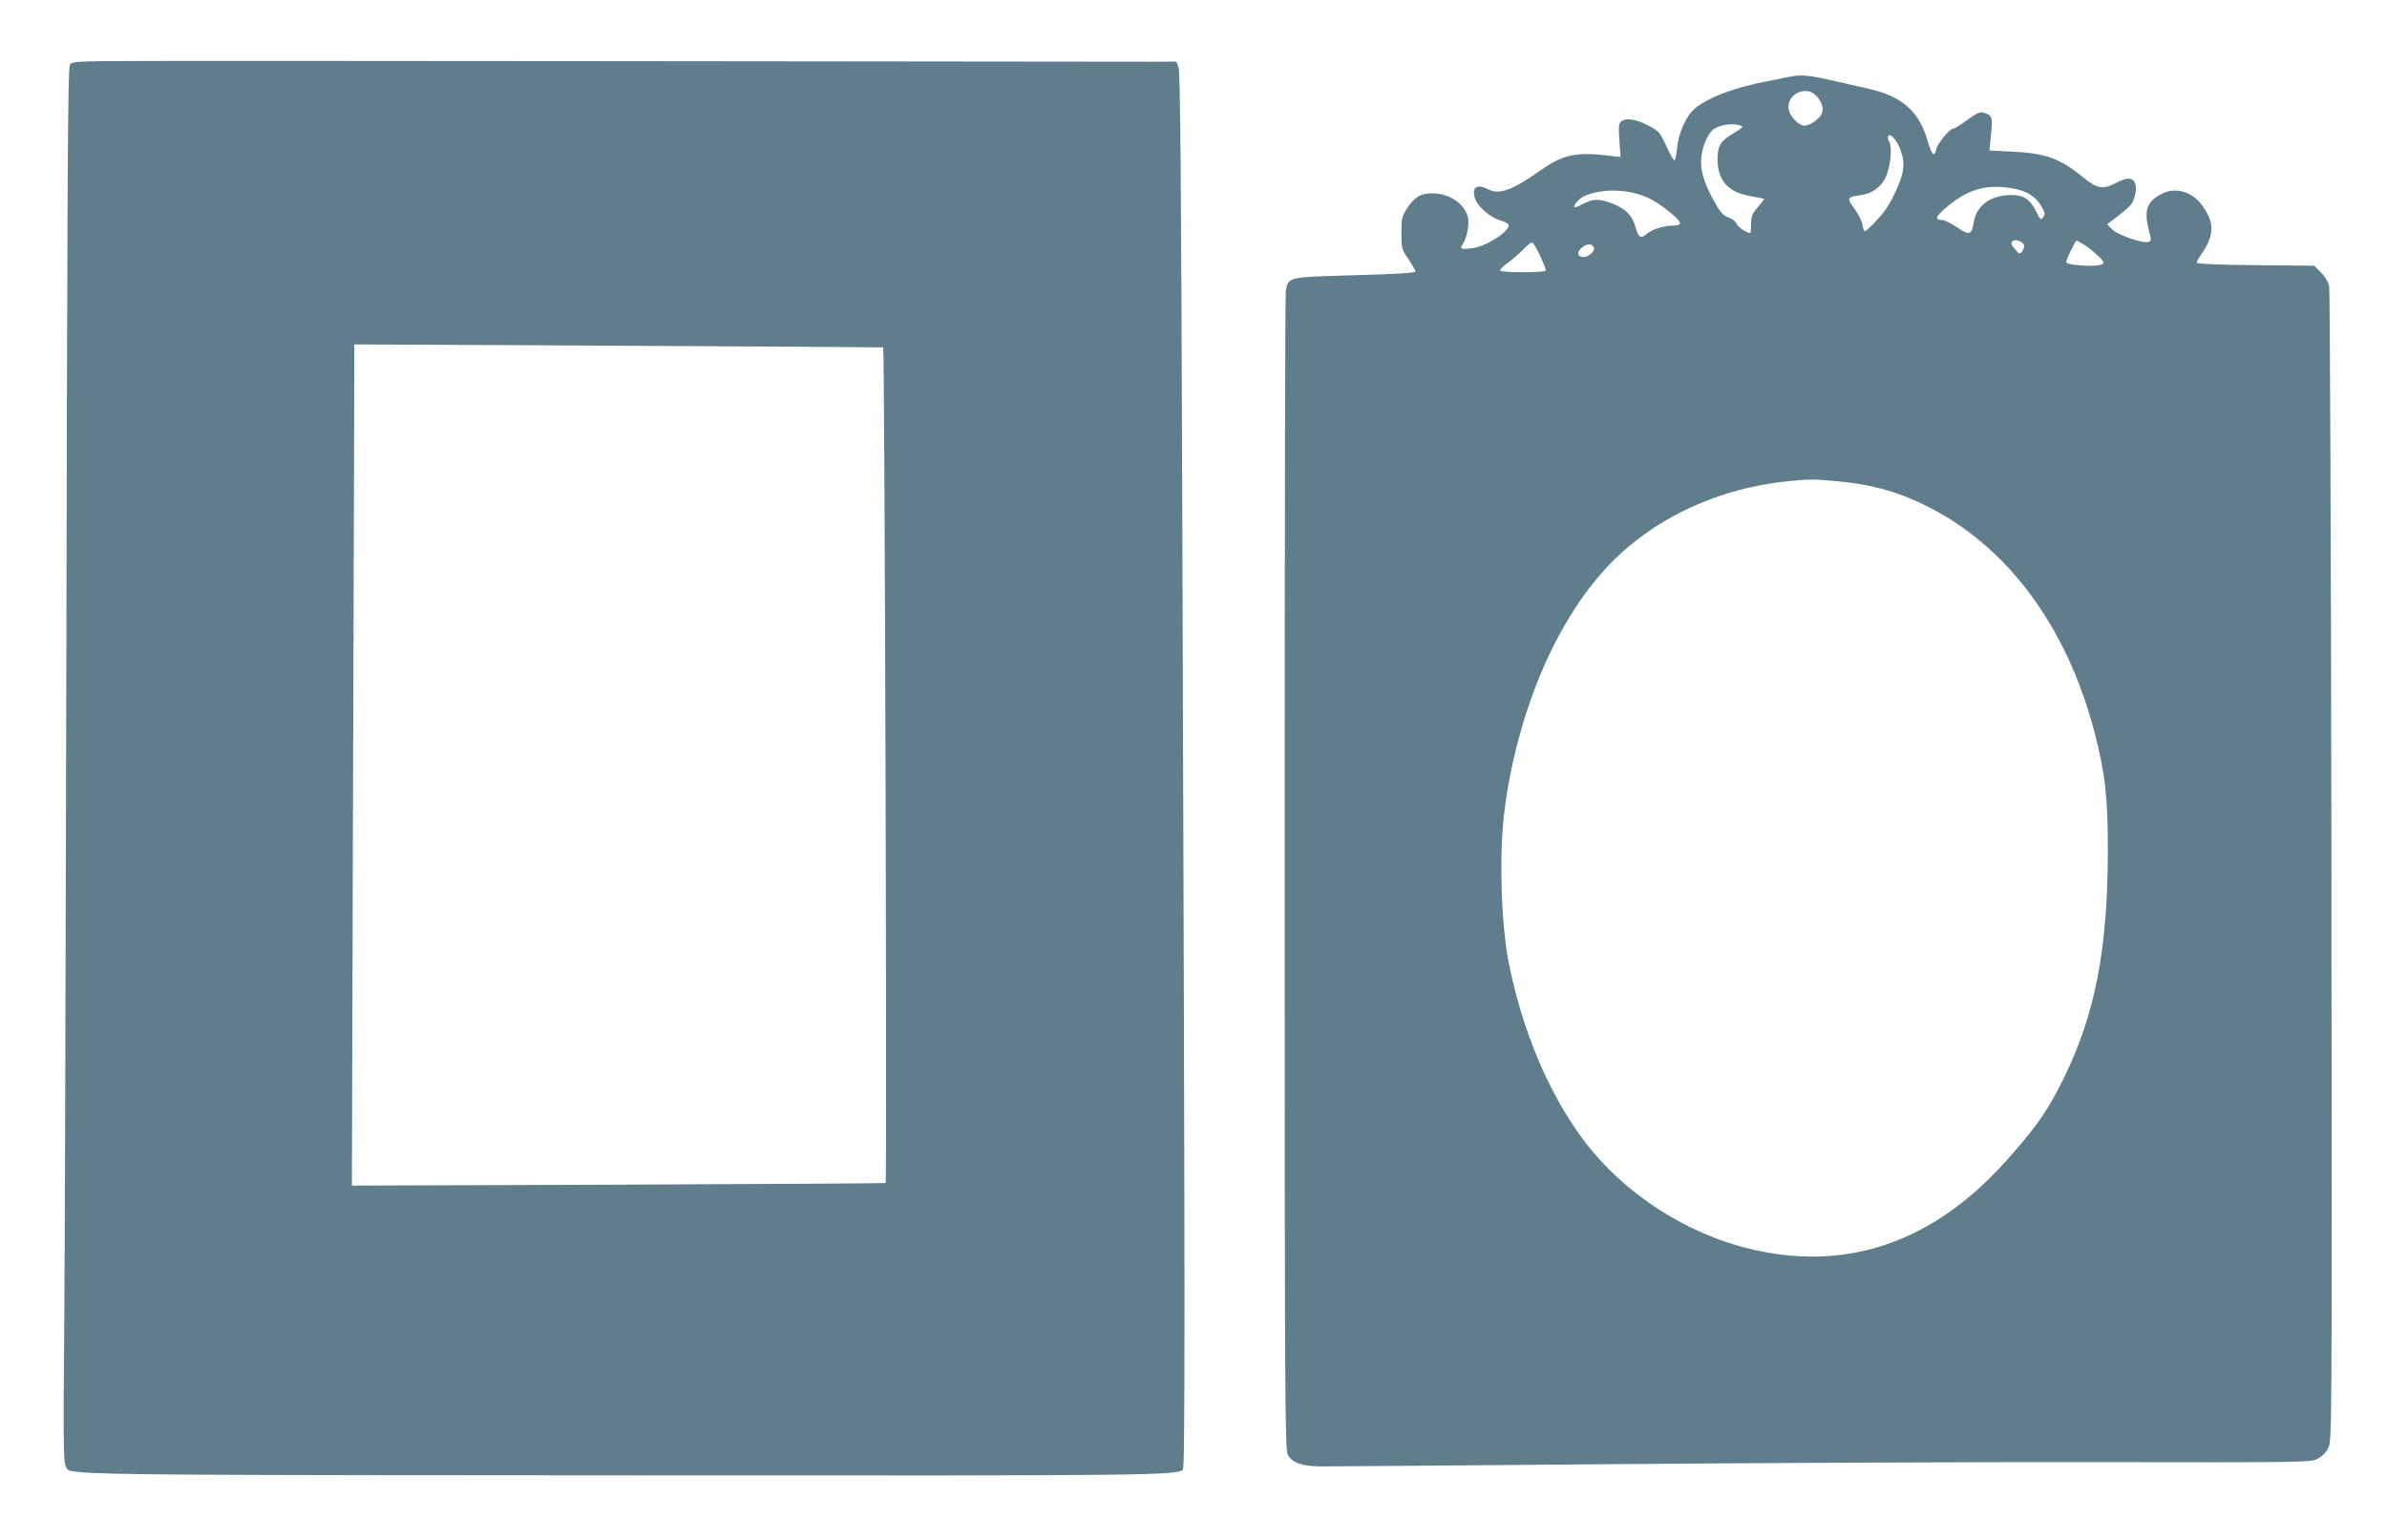
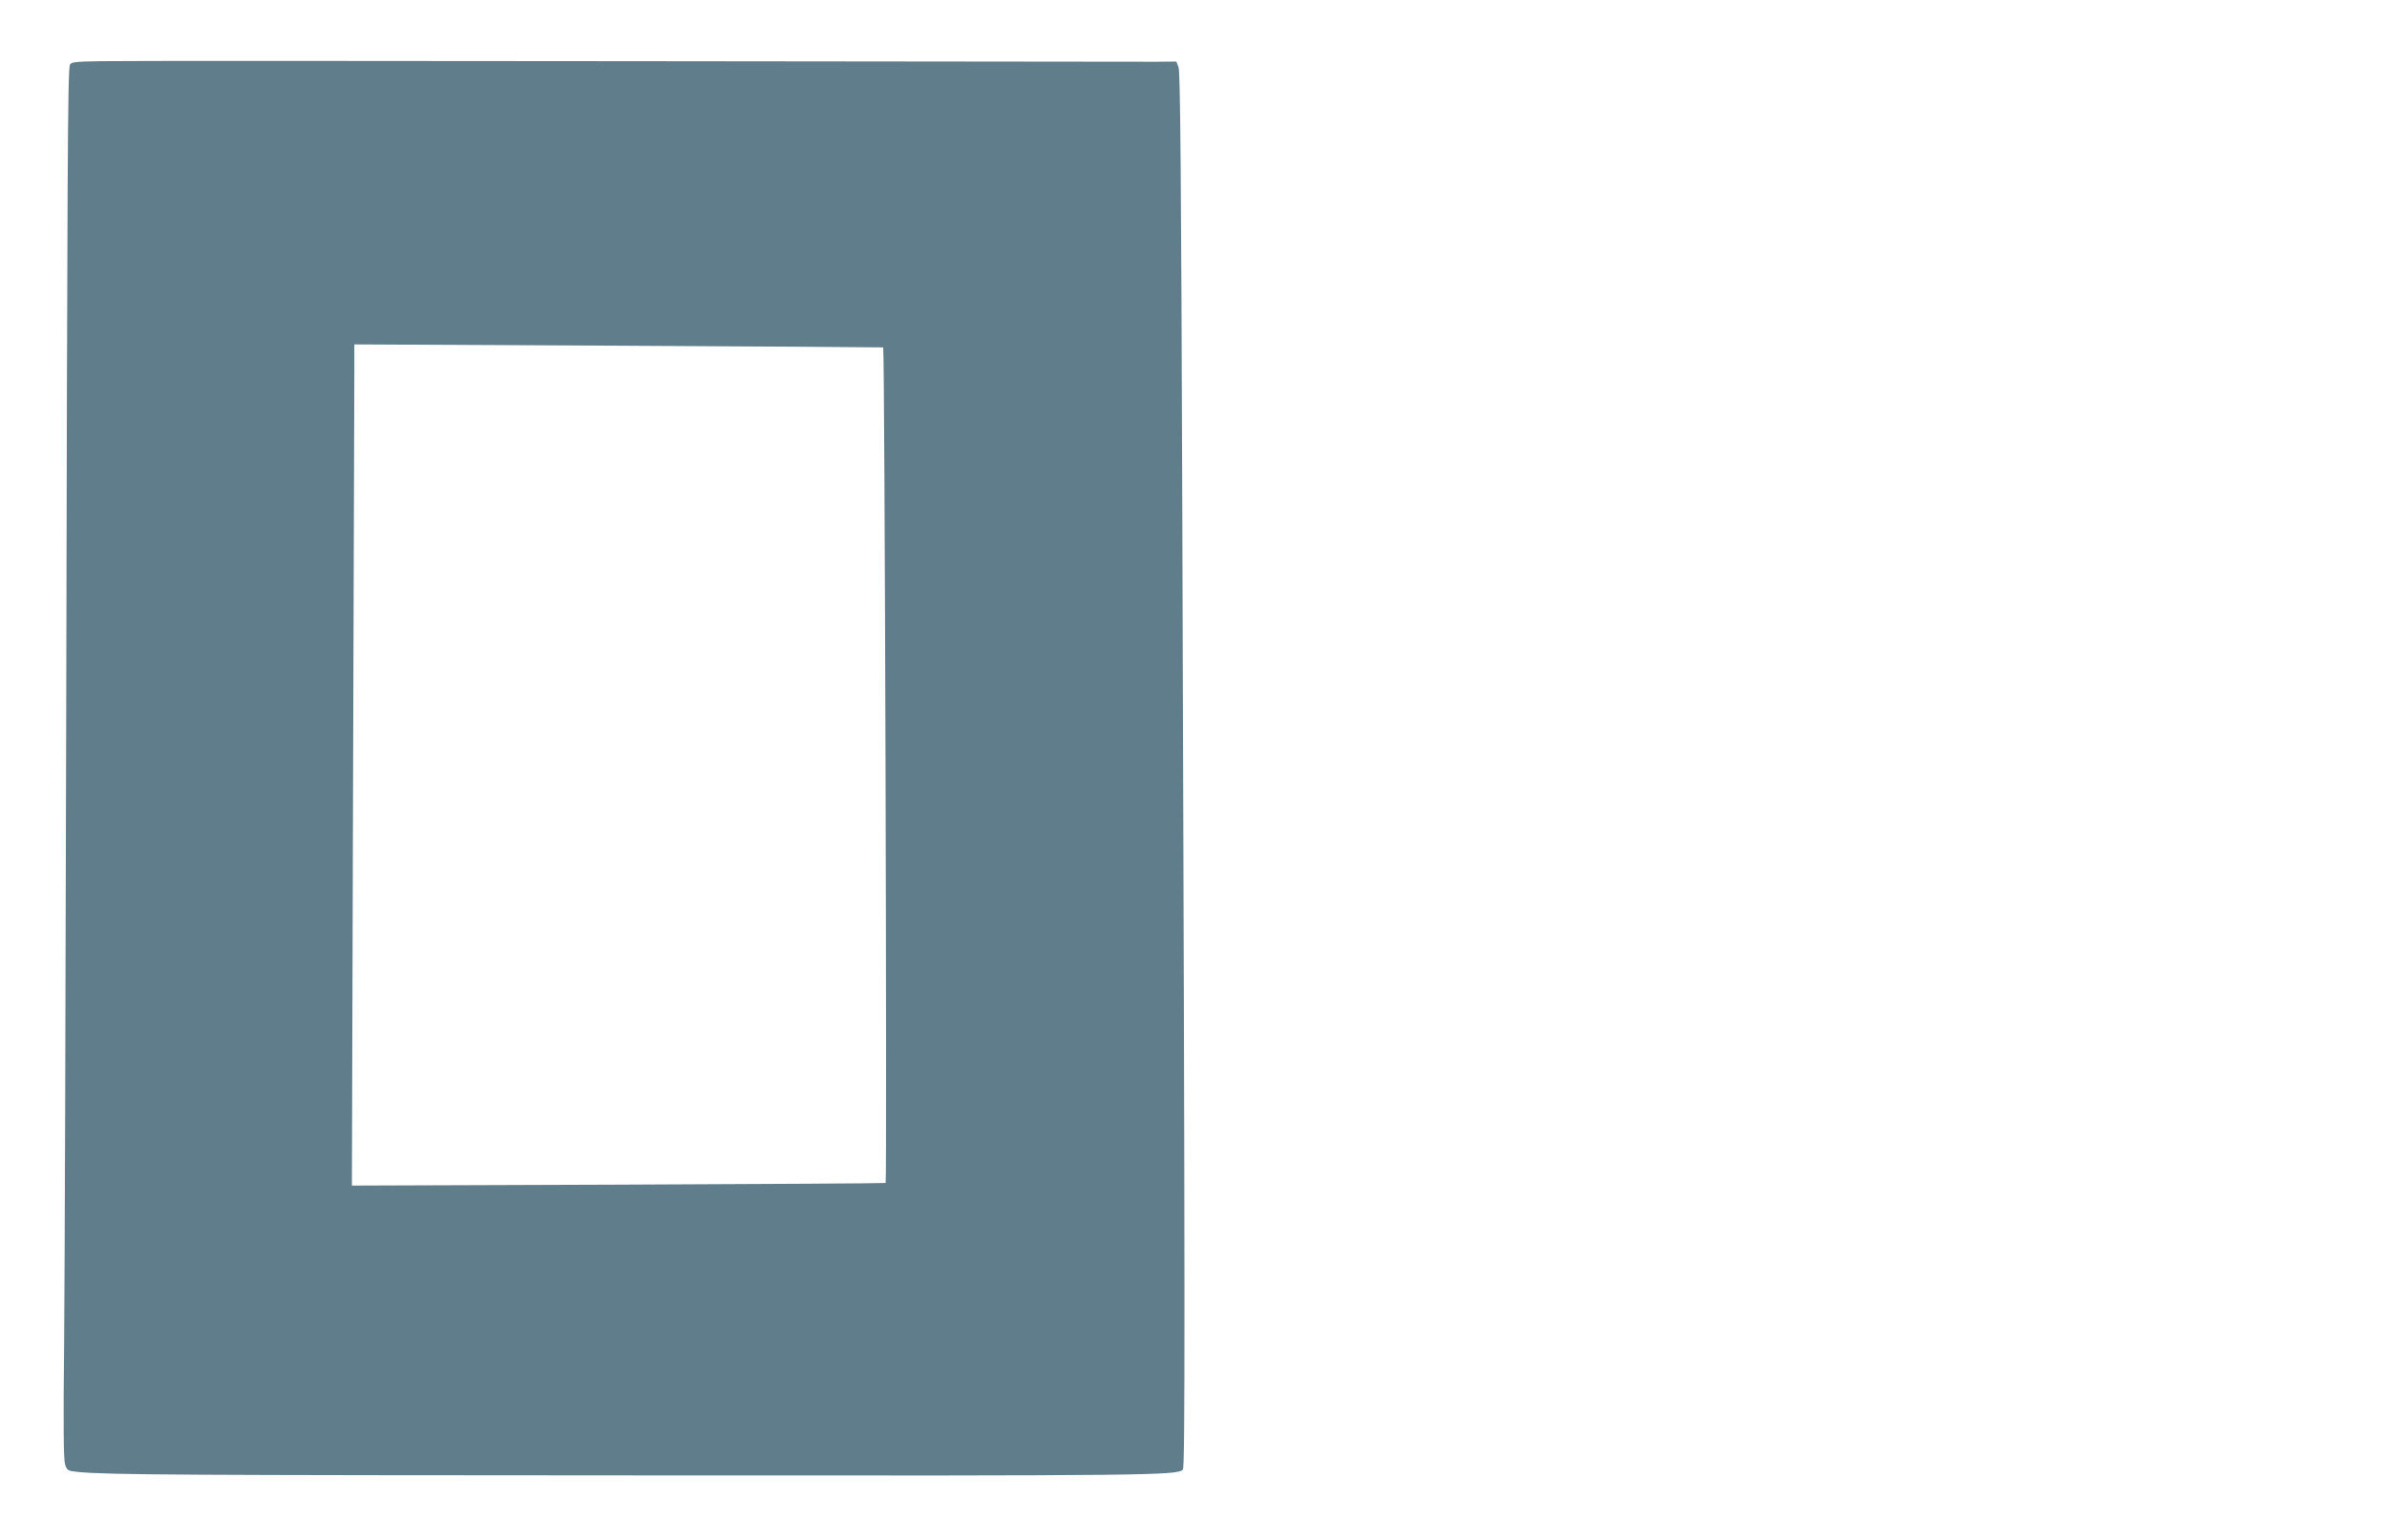
<svg xmlns="http://www.w3.org/2000/svg" version="1.0" width="1280pt" height="826pt" viewBox="0 0 1280 826" preserveAspectRatio="xMidYMid meet">
  <g transform="translate(0,826) scale(0.1,-0.1)" fill="#607d8b" stroke="none">
    <path d="M538 7932 c-137 -2 -157 -5 -163 -20 -12 -25 -14 -551 -20 -3527 -3 -1485 -8 -2980 -11 -3321 -5 -458 -3 -631 5 -657 11 -34 14 -35 74 -41 165 -15 542 -17 3057 -18 2701 -2 2832 0 2863 31 12 12 12 813 -3 5111 -6 1818 -11 2383 -20 2408 l-12 32 -106 -1 c-59 0 -1322 1 -2807 3 -1485 2 -2770 2 -2857 0z m4198 -1535 c8 -11 21 -4474 13 -4481 -2 -2 -647 -6 -1433 -9 l-1429 -5 6 2092 c4 1150 7 2165 7 2255 l0 164 1417 -7 c780 -4 1418 -8 1419 -9z" />
-     <path d="M9600 7849 c-25 -5 -81 -17 -125 -25 -172 -33 -304 -82 -382 -142 -47 -35 -92 -132 -100 -215 -3 -37 -10 -67 -14 -67 -5 0 -25 35 -44 78 -34 73 -38 78 -98 110 -67 35 -126 42 -147 17 -10 -11 -11 -39 -6 -101 l6 -86 -77 9 c-172 18 -234 3 -363 -88 -142 -100 -211 -124 -268 -95 -63 33 -92 12 -72 -50 15 -44 84 -102 138 -117 23 -6 42 -17 42 -25 0 -37 -120 -113 -194 -123 -62 -8 -70 -4 -51 24 23 36 36 110 25 147 -20 69 -94 119 -180 123 -67 3 -104 -18 -142 -76 -31 -48 -33 -57 -33 -137 0 -82 1 -87 38 -140 20 -30 37 -60 37 -66 0 -7 -101 -14 -324 -20 -362 -10 -357 -9 -371 -82 -4 -20 -6 -1425 -6 -3124 0 -2817 2 -3090 16 -3118 23 -44 73 -62 175 -64 47 0 744 5 1550 12 806 7 1981 12 2611 11 1105 -2 1148 -1 1185 17 26 13 46 33 59 59 20 40 20 57 17 3115 -2 1691 -8 3093 -12 3114 -5 24 -22 53 -44 75 l-36 36 -315 3 c-210 2 -315 7 -315 13 0 6 8 23 19 37 75 108 79 171 14 265 -55 79 -145 107 -222 67 -79 -40 -96 -89 -67 -199 12 -46 12 -53 -2 -58 -27 -11 -165 36 -195 66 l-28 28 54 41 c30 23 62 51 71 61 23 25 37 88 26 116 -13 35 -43 36 -105 3 -68 -35 -100 -30 -172 29 -126 104 -204 132 -387 140 l-118 6 7 71 c12 112 10 118 -42 132 -17 5 -39 -6 -85 -40 -34 -25 -67 -46 -74 -46 -20 0 -84 -79 -91 -111 -9 -44 -24 -31 -44 38 -46 165 -137 246 -319 287 -36 8 -114 26 -175 40 -137 32 -188 37 -245 25z m138 -101 c35 -38 45 -77 27 -105 -22 -33 -72 -62 -96 -56 -38 10 -79 62 -79 99 0 74 98 115 148 62z m-395 -166 c5 -2 -14 -17 -41 -33 -74 -42 -92 -70 -92 -141 0 -115 56 -179 174 -199 39 -7 73 -14 75 -15 2 -2 -13 -22 -33 -45 -31 -36 -36 -50 -36 -91 0 -26 -2 -48 -5 -48 -19 0 -67 34 -74 52 -4 11 -23 26 -42 32 -28 9 -42 25 -75 83 -57 100 -78 172 -71 240 7 64 38 132 69 152 41 26 118 33 151 13z m853 -140 c13 -44 14 -65 6 -108 -11 -51 -51 -140 -90 -197 -25 -37 -102 -117 -112 -117 -4 0 -10 16 -13 35 -3 20 -23 59 -43 86 -42 57 -39 63 31 72 64 9 110 41 136 95 26 54 37 159 20 191 -7 12 -9 26 -5 32 12 20 54 -34 70 -89z m600 -193 c73 -13 122 -44 151 -96 19 -34 21 -42 9 -58 -12 -17 -15 -15 -37 30 -35 69 -67 90 -138 89 -108 -1 -183 -57 -197 -146 -12 -69 -22 -72 -88 -28 -32 22 -69 40 -81 40 -40 0 -37 17 12 59 119 105 223 137 369 110z m-2031 -25 c69 -17 118 -44 193 -105 64 -53 67 -69 10 -69 -49 -1 -111 -21 -137 -44 -31 -28 -46 -19 -60 34 -16 63 -55 102 -126 129 -72 27 -102 26 -159 -4 -49 -26 -57 -21 -28 15 43 53 192 74 307 44z m2089 -279 c2 -7 -2 -21 -10 -32 -13 -17 -15 -17 -39 11 -20 21 -23 31 -15 41 13 16 55 2 64 -20z m324 1 c46 -30 102 -82 102 -94 0 -15 -48 -21 -127 -15 -50 4 -73 10 -73 19 0 14 49 114 56 114 2 0 21 -11 42 -24z m-2920 -56 c18 -39 32 -75 32 -80 0 -13 -237 -13 -245 -1 -3 6 14 23 37 39 24 17 61 49 83 71 21 23 44 41 50 41 6 0 25 -32 43 -70z m289 43 c8 -21 -33 -55 -60 -51 -29 4 -32 23 -8 47 25 25 59 27 68 4z m1298 -1253 c191 -18 317 -52 473 -127 444 -216 768 -652 917 -1233 55 -215 69 -346 68 -640 -2 -512 -69 -859 -232 -1193 -89 -181 -141 -258 -304 -442 -368 -416 -797 -585 -1278 -504 -390 65 -766 295 -1001 610 -186 250 -328 590 -399 954 -39 202 -50 565 -24 785 60 505 254 989 521 1294 240 276 601 454 999 495 116 12 138 12 260 1z" />
  </g>
</svg>